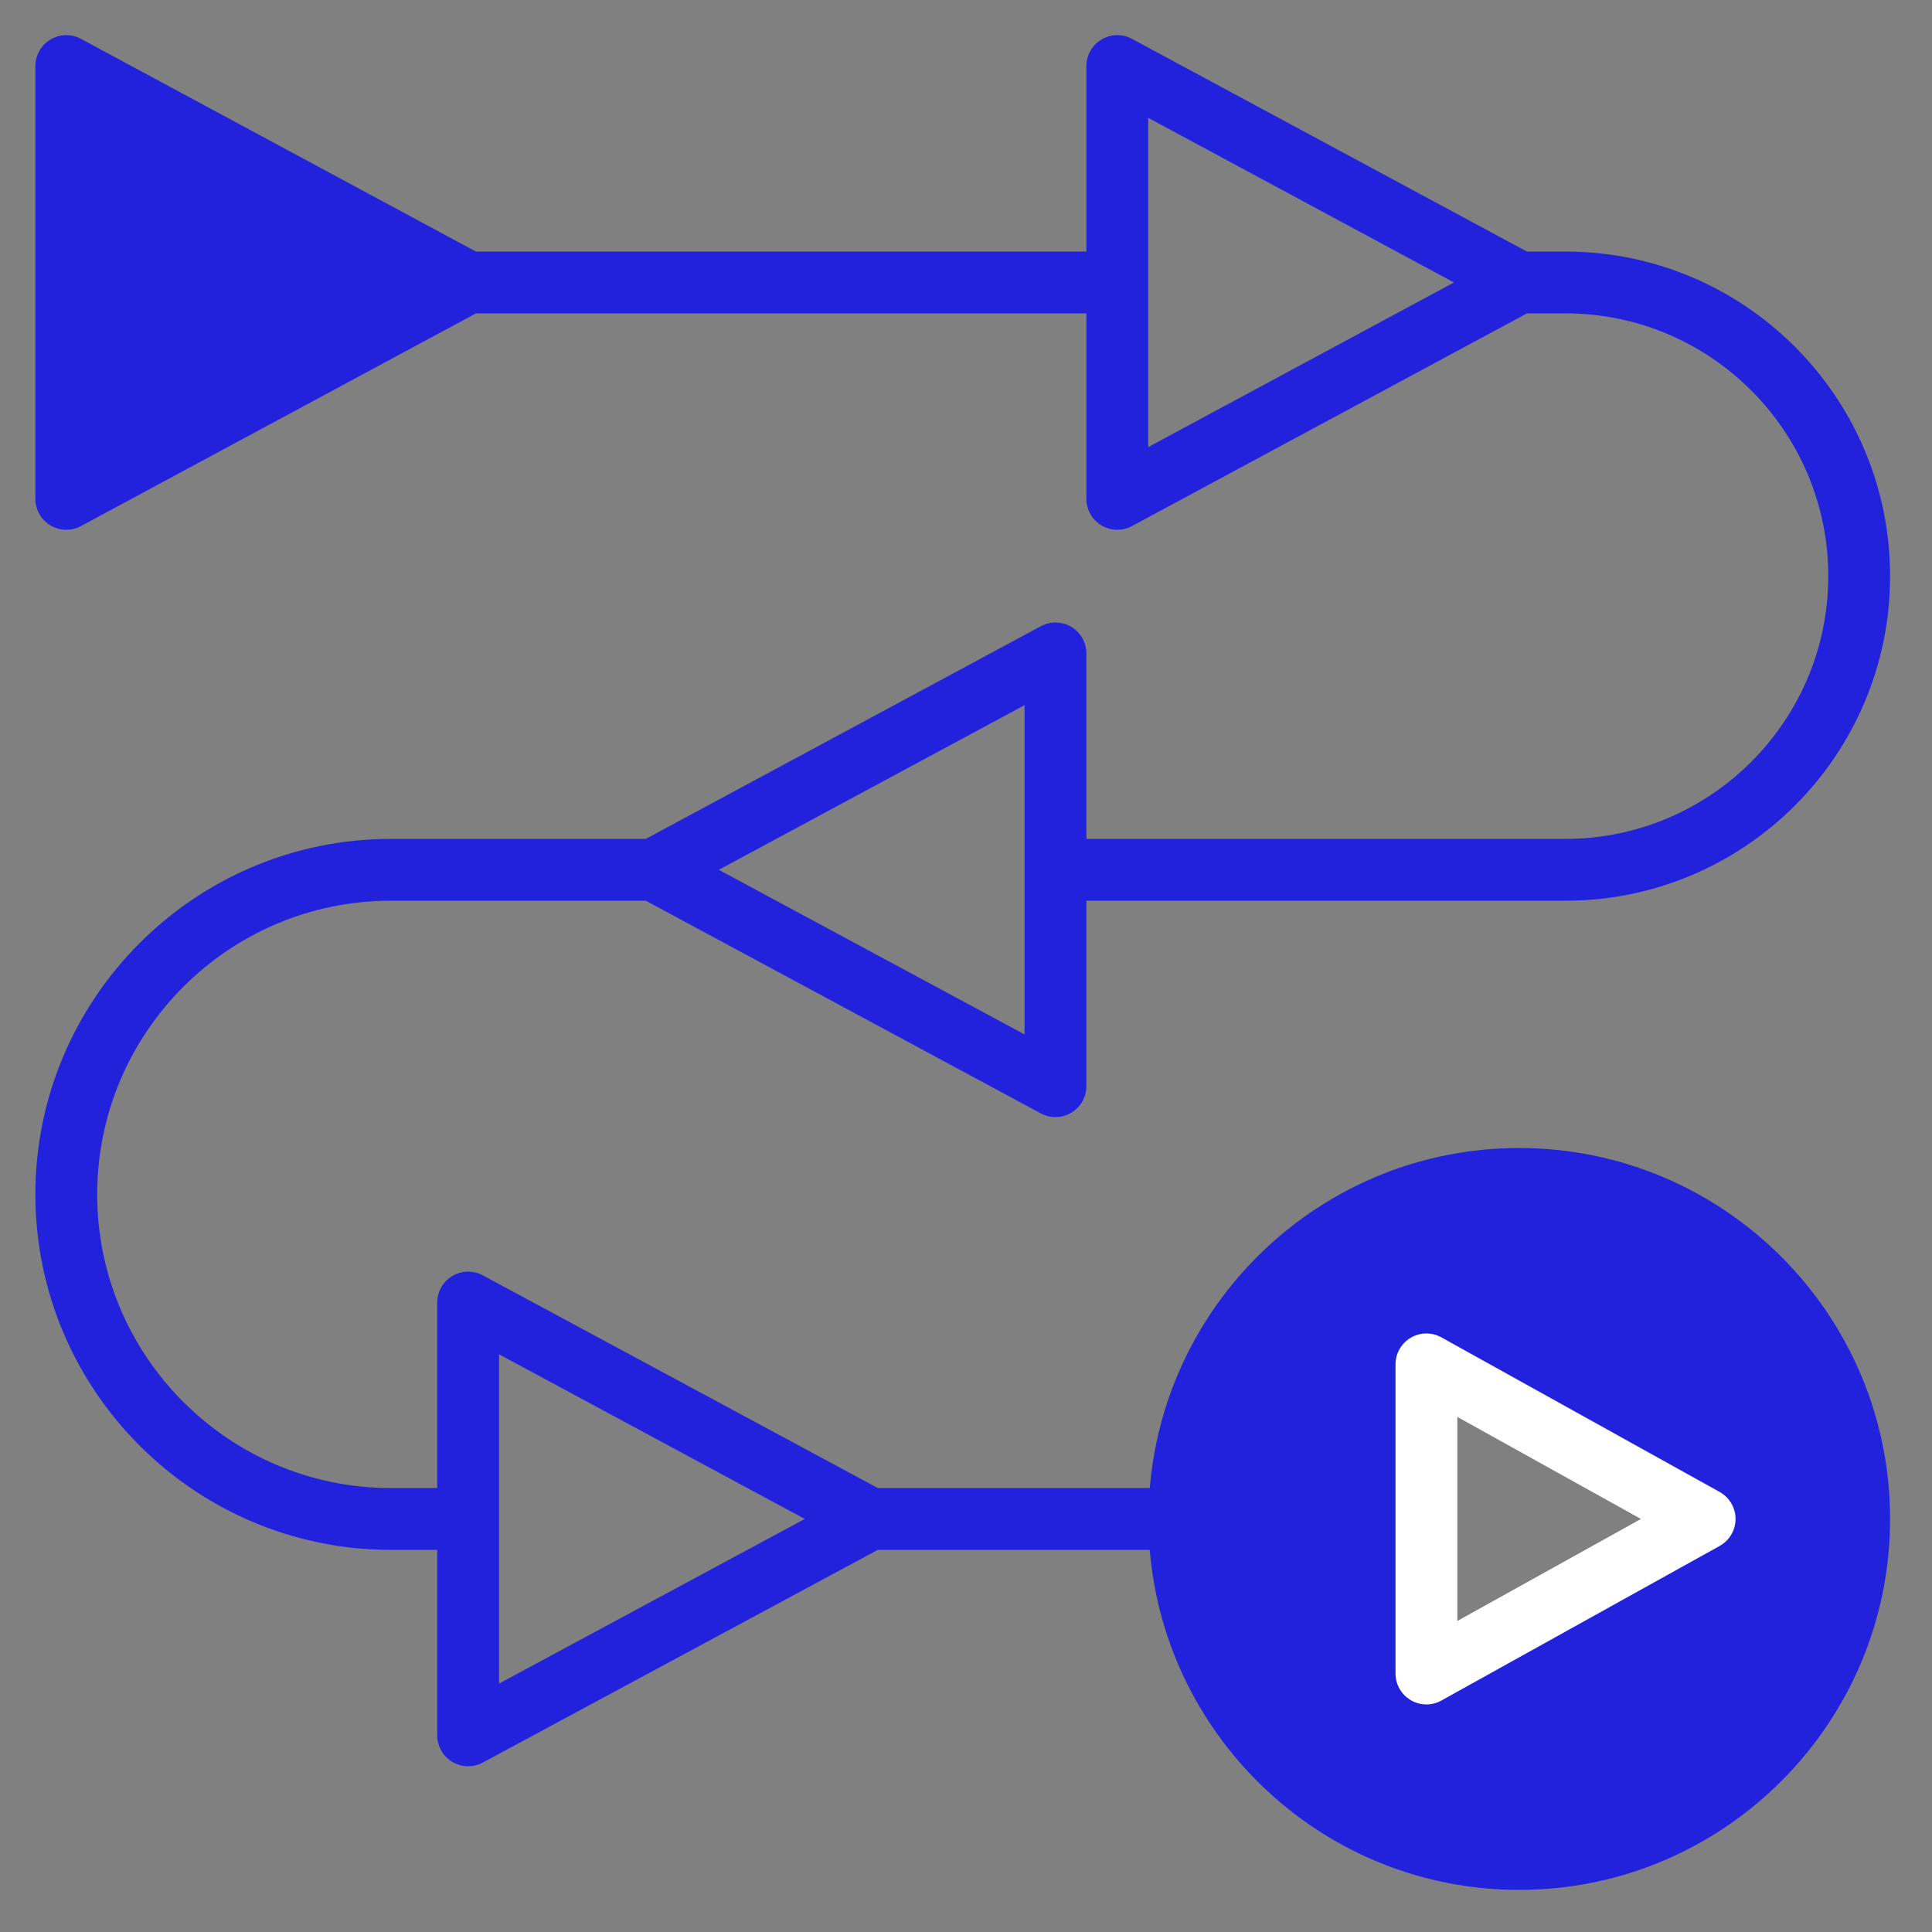
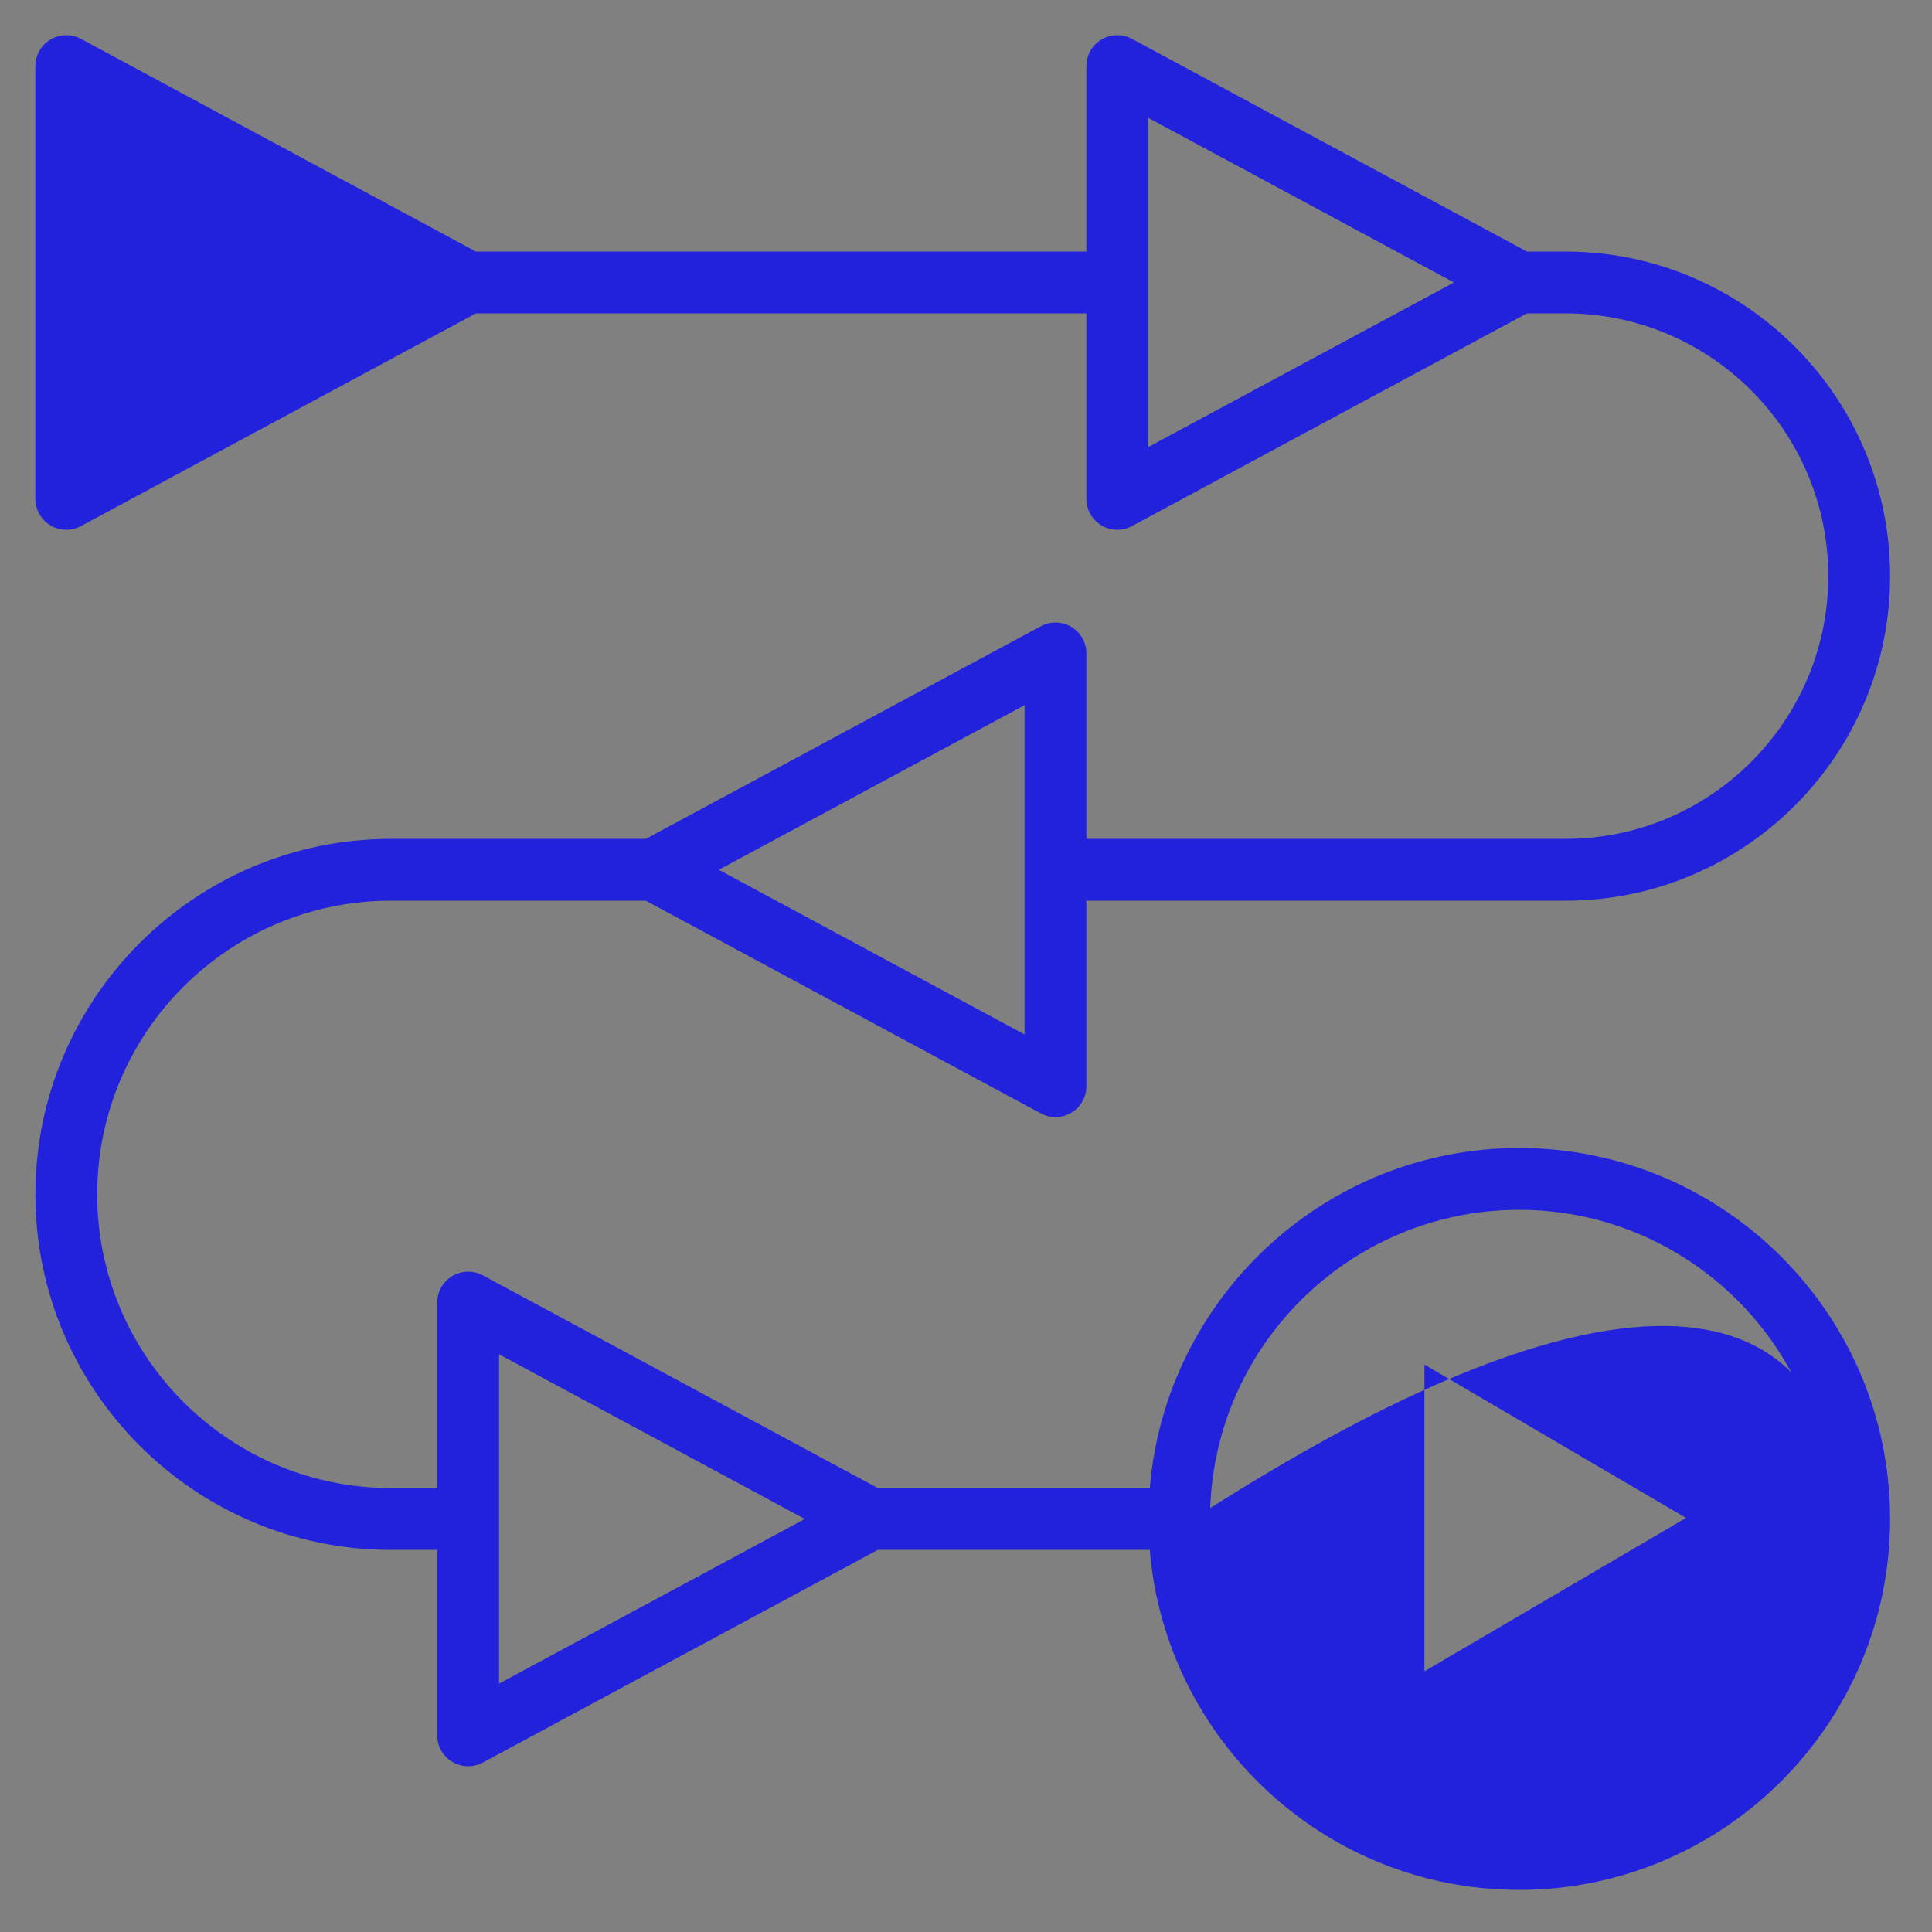
<svg xmlns="http://www.w3.org/2000/svg" width="100px" height="100px" viewBox="0 0 100 100" version="1.1">
  <rect x="0" y="0" width="100" height="100" fill="#808080" stroke="none" />
  <title>icon_motion_hover</title>
  <desc>Created with Sketch.</desc>
  <g id="icon_motion_hover" stroke="none" stroke-width="1" fill="none" fill-rule="evenodd">
    <g id="Group" transform="translate(1.5, 1)">
-       <path d="M77.078,94.302 C67.836,94.302 60.343,86.81 60.343,77.567 C60.343,68.324 67.836,60.832 77.078,60.832 C86.321,60.832 93.813,68.324 93.813,77.567 C93.813,86.81 86.321,94.302 77.078,94.302 Z M85.769,77.567 L72.229,69.63 L72.229,85.504 L85.769,77.567 Z" id="Combined-Shape" fill="#2222DD" />
+       <path d="M77.078,94.302 C67.836,94.302 60.343,86.81 60.343,77.567 C86.321,60.832 93.813,68.324 93.813,77.567 C93.813,86.81 86.321,94.302 77.078,94.302 Z M85.769,77.567 L72.229,69.63 L72.229,85.504 L85.769,77.567 Z" id="Combined-Shape" fill="#2222DD" />
      <g id="004-timeline-1-copy-2" transform="translate(0.331, 0.82)">
        <path d="M76.8,57.601 C66.752,57.601 58.499,65.361 57.682,75.201 L43.605,75.201 L23.159,64.191 C22.666,63.927 22.063,63.937 21.581,64.226 C21.096,64.516 20.8,65.037 20.8,65.601 L20.8,75.201 L18.4,75.201 C10.019,75.201 3.2,68.381 3.2,60.001 C3.2,51.62 10.019,44.801 18.4,44.801 L31.597,44.801 L52.043,55.81 C52.279,55.937 52.539,56.001 52.8,56.001 C53.085,56.001 53.368,55.925 53.621,55.773 C54.104,55.485 54.4,54.964 54.4,54.401 L54.4,44.801 L79.2,44.801 C88.464,44.801 96,37.265 96,28.001 C96,18.737 88.464,11.201 79.2,11.201 L77.203,11.201 L56.759,0.191 C56.264,-0.075 55.663,-0.063 55.181,0.226 C54.696,0.516 54.4,1.037 54.4,1.601 L54.4,11.201 L22.803,11.201 L2.359,0.191 C1.866,-0.075 1.263,-0.063 0.779,0.228 C0.296,0.516 0,1.037 0,1.601 L0,24.001 C0,24.564 0.296,25.085 0.779,25.373 C1.032,25.525 1.315,25.601 1.6,25.601 C1.861,25.601 2.122,25.537 2.359,25.41 L22.803,14.401 L54.4,14.401 L54.4,24.001 C54.4,24.564 54.696,25.085 55.179,25.373 C55.432,25.525 55.715,25.601 56,25.601 C56.261,25.601 56.522,25.537 56.759,25.41 L77.203,14.401 L79.2,14.401 C86.699,14.401 92.8,20.501 92.8,28.001 C92.8,35.5 86.699,41.601 79.2,41.601 L54.4,41.601 L54.4,32.001 C54.4,31.437 54.104,30.916 53.621,30.628 C53.138,30.337 52.535,30.327 52.043,30.593 L31.597,41.601 L18.4,41.601 C8.255,41.601 0,49.855 0,60.001 C0,70.146 8.255,78.401 18.4,78.401 L20.8,78.401 L20.8,88.001 C20.8,88.564 21.096,89.085 21.579,89.373 C21.832,89.525 22.115,89.601 22.4,89.601 C22.661,89.601 22.922,89.537 23.159,89.41 L43.603,78.401 L57.68,78.401 C58.499,88.241 66.752,96.001 76.8,96.001 C87.387,96.001 96,87.388 96,76.801 C96,66.213 87.387,57.601 76.8,57.601 Z M3.2,21.322 L3.2,4.279 L19.026,12.801 L3.2,21.322 Z M57.6,21.322 L57.6,4.279 L73.426,12.801 L57.6,21.322 Z M51.2,34.679 L51.2,51.722 L35.375,43.201 L51.2,34.679 Z M24,85.322 L24,68.279 L39.826,76.801 L24,85.322 Z M76.8,92.801 C67.978,92.801 60.8,85.623 60.8,76.801 C60.8,67.978 67.978,60.801 76.8,60.801 C85.623,60.801 92.8,67.978 92.8,76.801 C92.8,85.623 85.623,92.801 76.8,92.801 Z" id="Shape" fill="#2222DD" />
-         <path d="M87.176,75.402 L72.776,67.402 C72.282,67.127 71.675,67.135 71.189,67.421 C70.701,67.708 70.4,68.234 70.4,68.801 L70.4,84.801 C70.4,85.367 70.701,85.893 71.189,86.18 C71.439,86.327 71.719,86.401 72,86.401 C72.267,86.401 72.536,86.333 72.776,86.199 L87.176,78.199 C87.685,77.917 88,77.381 88,76.801 C88,76.22 87.685,75.684 87.176,75.402 Z M73.6,82.082 L73.6,71.519 L83.104,76.801 L73.6,82.082 Z" id="Shape" fill="#FFFFFF" />
      </g>
      <polygon id="Rectangle-Copy-11" fill="#2222DD" transform="translate(10.838, 13.395) rotate(-270) translate(-10.838, -13.395) " points="10.838 3.888 21.984 22.902 -0.308 22.902" />
    </g>
  </g>
</svg>